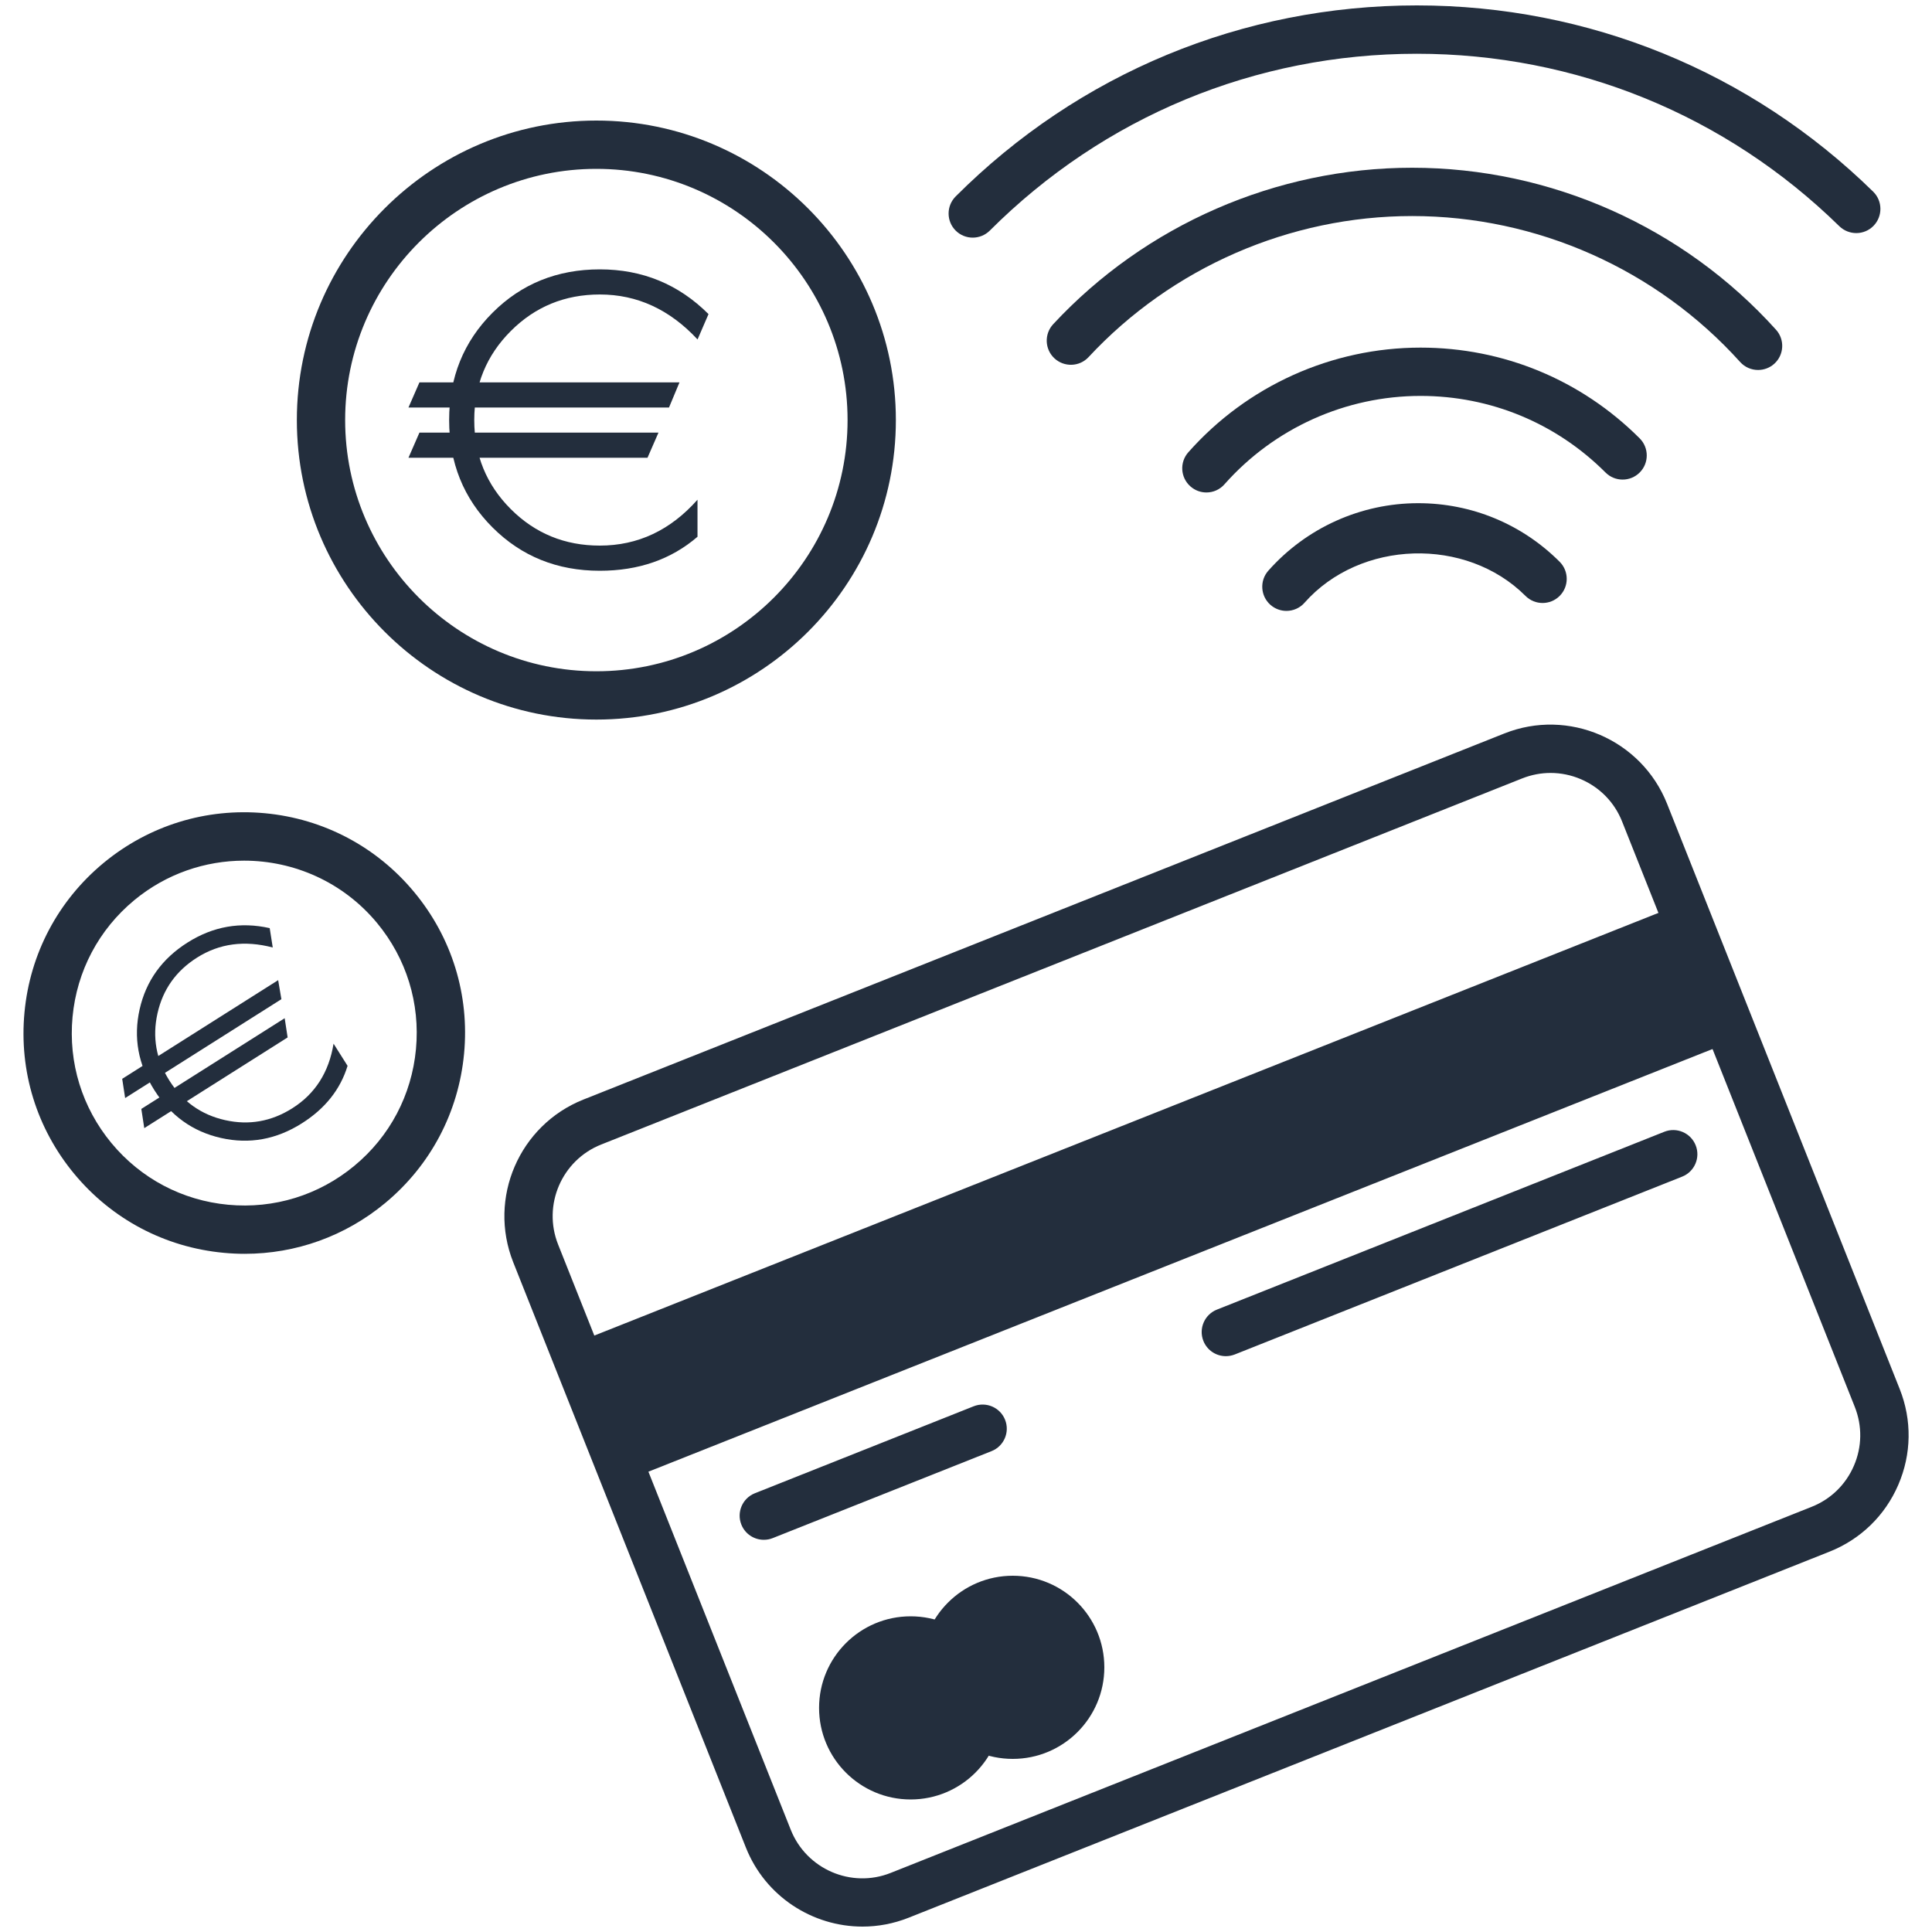
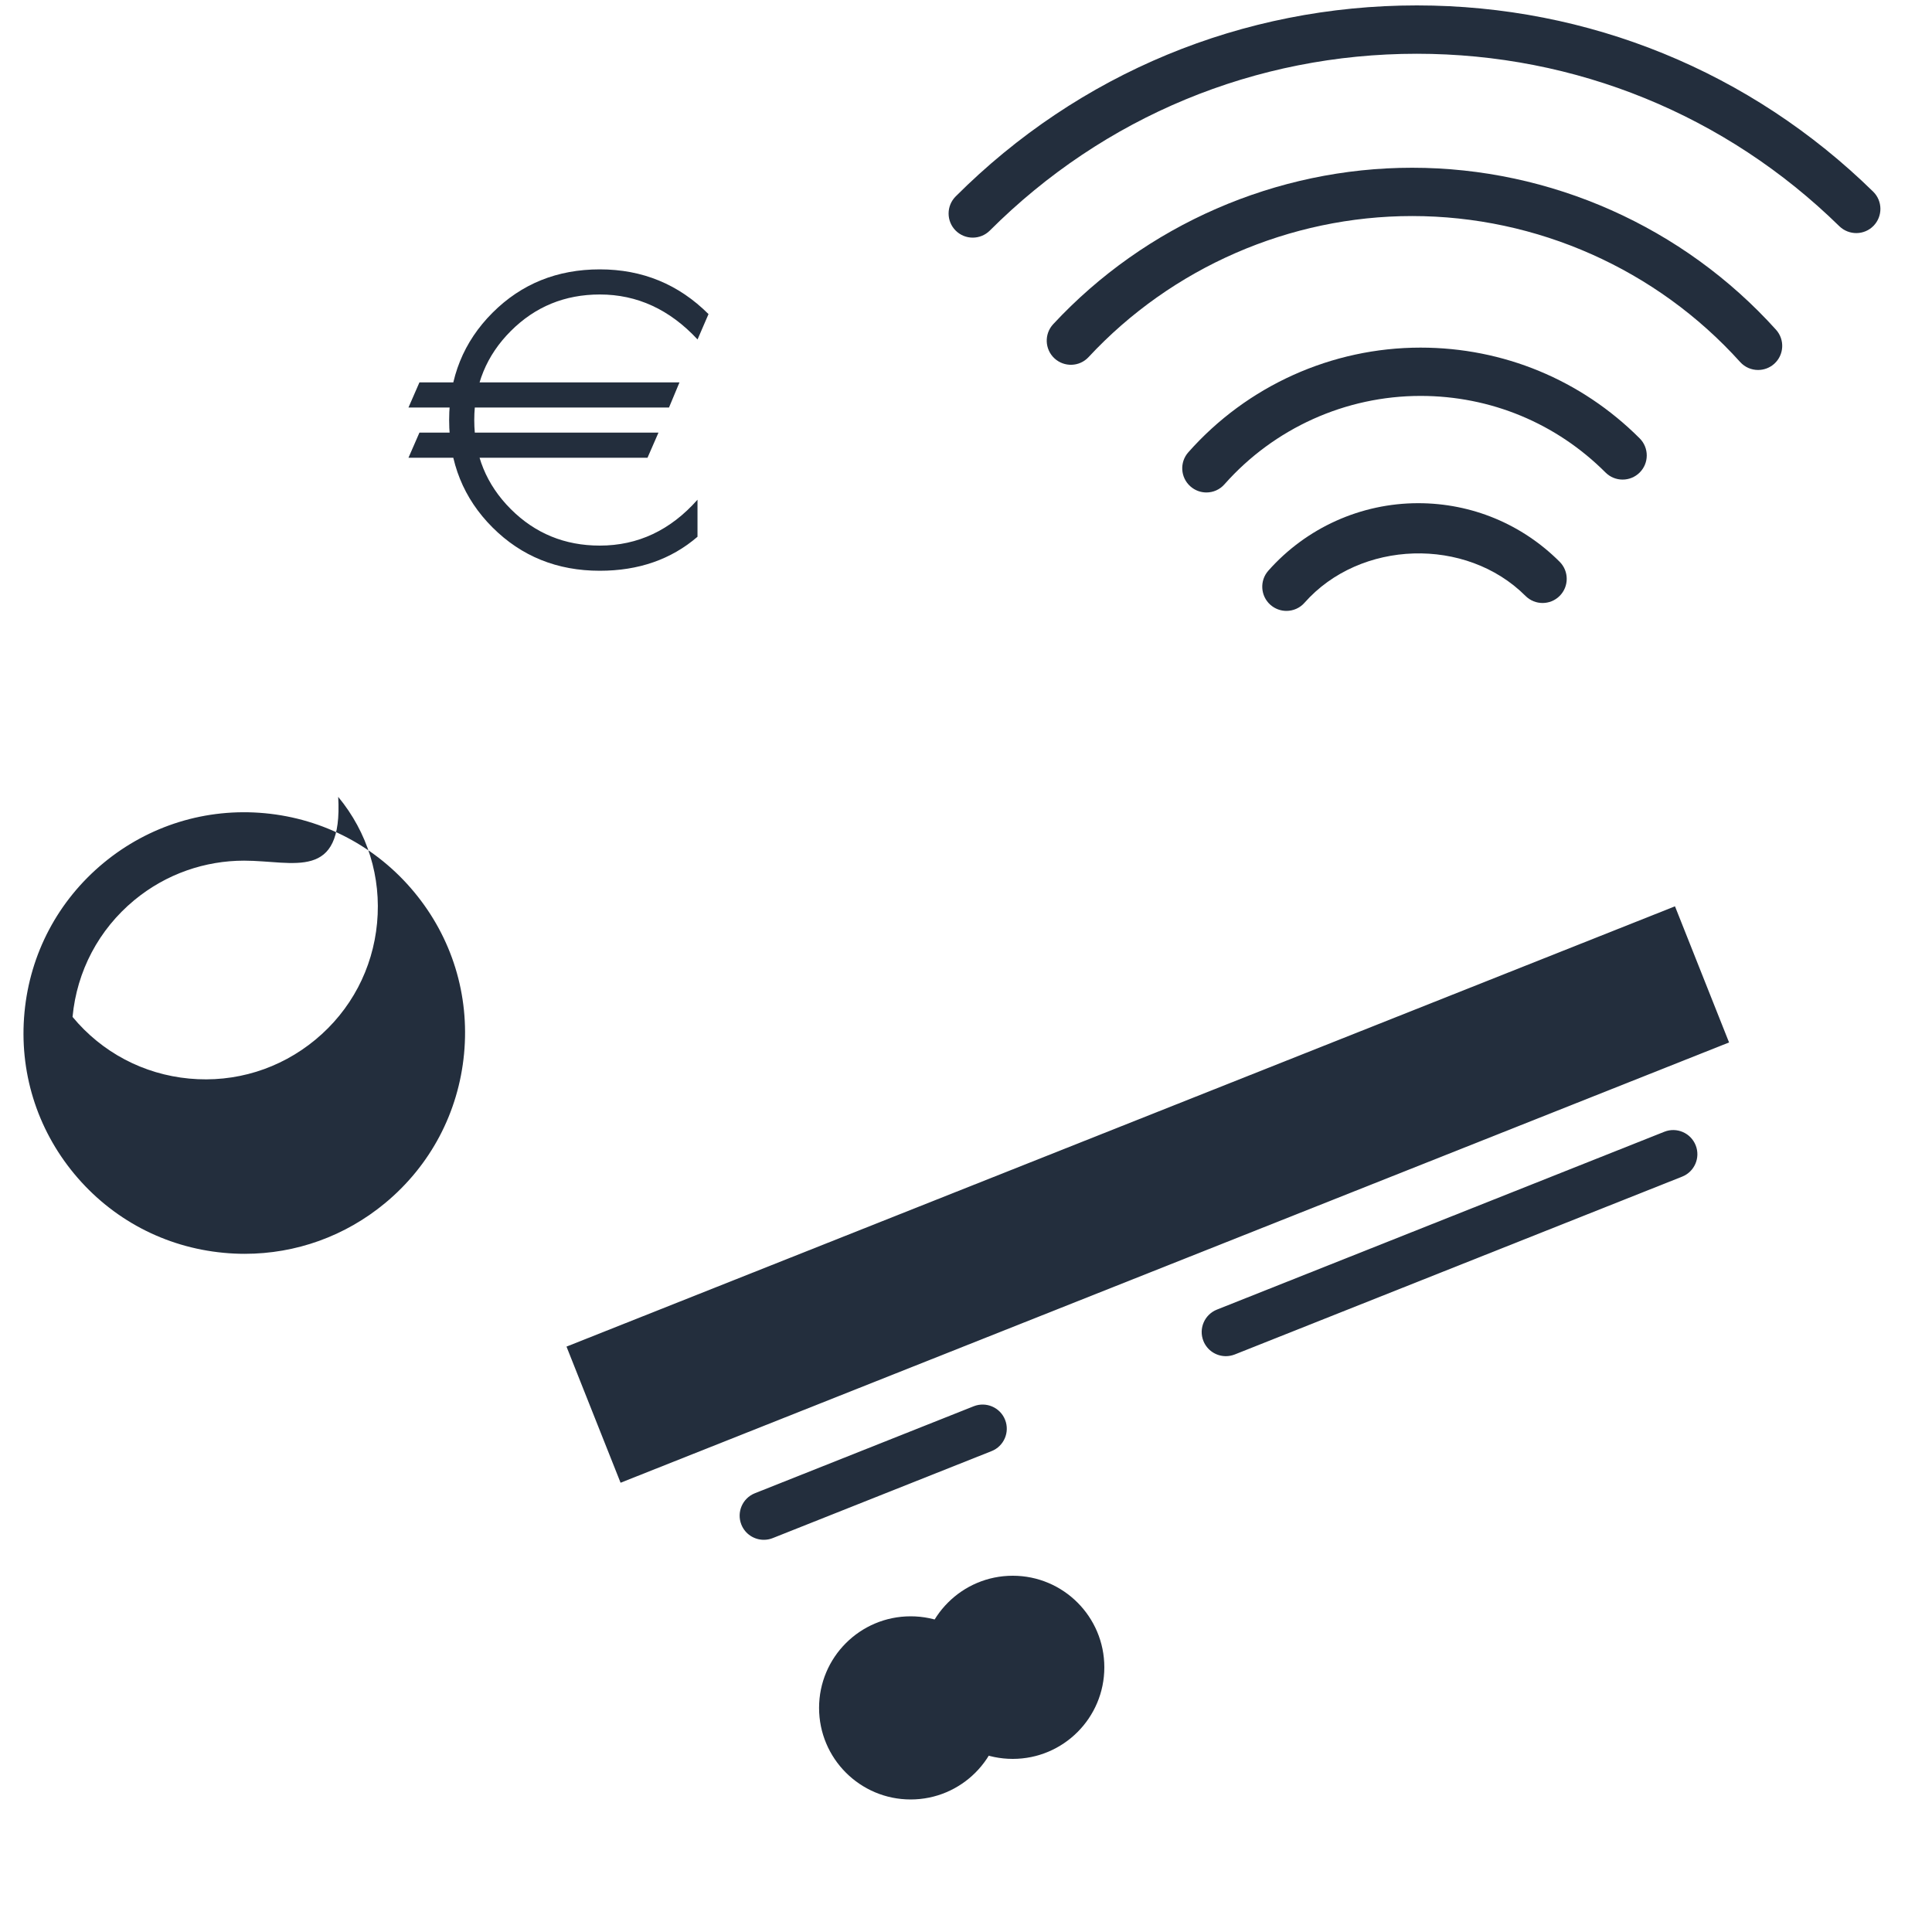
<svg xmlns="http://www.w3.org/2000/svg" version="1.1" x="0px" y="0px" width="40px" height="40px" viewBox="0 0 40 40" style="enable-background:new 0 0 40 40;" xml:space="preserve">
  <style type="text/css">
	.st0{fill:#808285;}
	.st1{fill:#232E3D;}
	.st2{fill:none;stroke:#232E3D;stroke-width:3;stroke-linecap:round;stroke-linejoin:round;}
	.st3{fill:none;stroke:#232E3D;stroke-width:3;stroke-linecap:round;stroke-linejoin:round;stroke-dasharray:11.197,11.197;}
	
		.st4{fill:none;stroke:#232E3D;stroke-width:3;stroke-linecap:round;stroke-linejoin:round;stroke-miterlimit:10;stroke-dasharray:12;}
	.st5{fill:none;stroke:#232E3D;stroke-width:3;stroke-miterlimit:10;stroke-dasharray:12;}
	.st6{fill:none;stroke:#231F20;stroke-width:6;stroke-linecap:round;stroke-linejoin:round;stroke-miterlimit:10;}
	.st7{fill:#A9D9FB;}
	.st8{fill:#231F20;}
	.st9{fill:none;stroke:#231F20;stroke-width:6;stroke-miterlimit:10;}
	.st10{fill:#F0A964;}
	.st11{fill:none;stroke:#231F20;stroke-width:3;stroke-linecap:round;stroke-linejoin:round;stroke-miterlimit:10;}
	.st12{fill:#F0A964;stroke:#231F20;stroke-width:3;stroke-linecap:round;stroke-linejoin:round;stroke-miterlimit:10;}
	.st13{fill:#FFFFFF;stroke:#231F20;stroke-width:3;stroke-linecap:round;stroke-linejoin:round;stroke-miterlimit:10;}
	.st14{fill:none;stroke:#231F20;stroke-width:3;stroke-linecap:round;stroke-miterlimit:10;}
	.st15{fill:none;stroke:#231F20;stroke-width:3;stroke-miterlimit:10;}
	.st16{fill:none;stroke:#31A1F3;stroke-width:10;stroke-linecap:round;stroke-linejoin:round;stroke-miterlimit:10;}
	.st17{fill-rule:evenodd;clip-rule:evenodd;fill:#232E3D;}
	.st18{fill:#31A1F3;stroke:#232E3D;stroke-width:3;stroke-miterlimit:10;}
	.st19{fill:none;stroke:#000000;stroke-width:6;stroke-linecap:round;stroke-linejoin:round;stroke-miterlimit:10;}
	.st20{fill:#FFFFFF;stroke:#000000;stroke-width:6;stroke-linecap:round;stroke-linejoin:round;stroke-miterlimit:10;}
	.st21{fill:none;stroke:#231F20;stroke-width:10;stroke-linecap:round;stroke-linejoin:round;stroke-miterlimit:10;}
	.st22{fill:none;stroke:#232E3D;stroke-width:7.684;stroke-miterlimit:10;}
	.st23{fill:none;stroke:#232E3D;stroke-linecap:round;stroke-linejoin:round;stroke-dasharray:2.949,1.966,0.983,2.949;}
	.st24{fill:none;stroke:#232E3D;stroke-width:7.684;stroke-linecap:round;stroke-linejoin:round;stroke-miterlimit:10;}
	.st25{fill:none;stroke:#232E3D;stroke-width:10;stroke-linecap:round;stroke-linejoin:round;stroke-miterlimit:10;}
	.st26{fill:none;stroke:#232E3D;stroke-width:14;stroke-linecap:round;stroke-linejoin:round;stroke-miterlimit:10;}
	.st27{fill:none;stroke:#232E3D;stroke-width:10.937;stroke-linecap:round;stroke-linejoin:round;stroke-miterlimit:10;}
	.st28{fill:none;stroke:#232E3D;stroke-width:12;stroke-linecap:round;stroke-linejoin:round;stroke-miterlimit:10;}
	.st29{fill:none;stroke:#232E3D;stroke-width:16;stroke-linecap:round;stroke-linejoin:round;stroke-miterlimit:10;}
	.st30{fill:none;stroke:#232E3D;stroke-width:49.602;stroke-linecap:round;stroke-linejoin:round;stroke-miterlimit:10;}
	.st31{clip-path:url(#SVGID_2_);}
	.st32{fill:none;stroke:#232E3D;stroke-width:6;stroke-linecap:round;stroke-linejoin:round;stroke-miterlimit:10;}
	.st33{fill:none;stroke:#232E3D;stroke-width:6;stroke-miterlimit:10;}
	.st34{fill:none;stroke:#231F20;stroke-width:8;stroke-linecap:round;stroke-linejoin:round;stroke-miterlimit:10;}
	.st35{fill:none;stroke:#232E3D;stroke-width:3;stroke-linecap:round;stroke-linejoin:round;stroke-miterlimit:10;}
	.st36{fill:none;stroke:#232E3D;stroke-width:4;stroke-linecap:round;stroke-linejoin:round;stroke-miterlimit:10;}
	.st37{fill:none;stroke:#232E3D;stroke-width:5;stroke-linecap:round;stroke-linejoin:round;stroke-miterlimit:10;}
	.st38{fill:none;stroke:#231F20;stroke-width:7;stroke-linecap:round;stroke-linejoin:round;stroke-miterlimit:10;}
	.st39{fill:none;stroke:#231F20;stroke-width:8.224;stroke-linecap:round;stroke-linejoin:round;stroke-miterlimit:10;}
	.st40{fill:none;stroke:#231F20;stroke-width:12;stroke-linecap:round;stroke-linejoin:round;stroke-miterlimit:10;}
	.st41{fill:none;stroke:#231F20;stroke-width:9.467;stroke-linecap:round;stroke-linejoin:round;stroke-miterlimit:10;}
	.st42{fill:none;stroke:#231F20;stroke-width:9.823;stroke-linecap:round;stroke-linejoin:round;stroke-miterlimit:10;}
	.st43{fill:none;stroke:#231F20;stroke-width:12;stroke-miterlimit:10;}
	.st44{fill:none;stroke:#231F20;stroke-width:2;stroke-miterlimit:10;}
	.st45{fill:none;stroke:#231F20;stroke-width:12.388;stroke-linecap:round;stroke-linejoin:round;stroke-miterlimit:10;}
	.st46{fill:none;stroke:#231F20;stroke-width:5;stroke-linecap:round;stroke-linejoin:round;stroke-miterlimit:10;}
	.st47{fill:none;stroke:#231F20;stroke-width:6;stroke-linejoin:round;stroke-miterlimit:10;}
	.st48{fill:none;stroke:#231F20;stroke-width:5.25;stroke-linecap:round;stroke-linejoin:round;stroke-miterlimit:10;}
	.st49{fill:none;stroke:#231F20;stroke-width:6.575;stroke-linecap:round;stroke-linejoin:round;stroke-miterlimit:10;}
	.st50{fill:none;stroke:#231F20;stroke-width:6.575;stroke-linecap:round;stroke-linejoin:round;stroke-miterlimit:10;}
	.st51{fill:none;stroke:#231F20;stroke-width:8;stroke-miterlimit:10;}
	.st52{fill:none;stroke:#231F20;stroke-width:8;stroke-linejoin:round;stroke-miterlimit:10;}
	.st53{fill:none;stroke:#231F20;stroke-width:8.358;stroke-linecap:round;stroke-linejoin:round;stroke-miterlimit:10;}
	.st54{fill:none;stroke:#231F20;stroke-width:9.339;stroke-linecap:round;stroke-linejoin:round;stroke-miterlimit:10;}
	.st55{fill:none;stroke:#231F20;stroke-width:7.652;stroke-linecap:round;stroke-linejoin:round;stroke-miterlimit:10;}
	.st56{fill:none;stroke:#231F20;stroke-width:7.652;stroke-miterlimit:10;}
	.st57{fill:none;stroke:#231F20;stroke-width:7.015;stroke-linecap:round;stroke-linejoin:round;stroke-miterlimit:10;}
	.st58{fill:none;stroke:#231F20;stroke-width:7.015;stroke-miterlimit:10;}
	.st59{fill:none;stroke:#232E3D;stroke-width:8.238;stroke-linecap:round;stroke-linejoin:round;stroke-miterlimit:10;}
	.st60{fill:none;stroke:#231F20;stroke-width:6.193;stroke-miterlimit:10;}
	.st61{fill:none;stroke:#231F20;stroke-width:2;stroke-linecap:round;stroke-linejoin:round;stroke-miterlimit:10;}
	.st62{fill:none;stroke:#231F20;stroke-width:2;stroke-linejoin:round;stroke-miterlimit:10;}
	.st63{fill:none;stroke:#232E3D;stroke-width:8;stroke-linecap:round;stroke-linejoin:round;stroke-miterlimit:10;}
	.st64{fill:none;stroke:#232E3D;stroke-width:14;stroke-miterlimit:10;}
	.st65{fill:none;stroke:#232E3D;stroke-width:8;stroke-miterlimit:10;}
	.st66{fill:#8B5E3C;}
	.st67{fill:#F9DDC1;}
	.st68{fill:none;stroke:#232E3D;stroke-width:3.112;stroke-linecap:round;stroke-linejoin:round;stroke-miterlimit:10;}
	.st69{fill:none;stroke:#232E3D;stroke-linecap:round;stroke-linejoin:round;stroke-miterlimit:10;}
	.st70{fill:none;stroke:#231F20;stroke-width:1.387;stroke-linecap:round;stroke-linejoin:round;stroke-miterlimit:10;}
	.st71{fill:#FFFFFF;}
	.st72{fill:none;stroke:#232E3D;stroke-miterlimit:10;}
	.st73{fill:none;stroke:#232E3D;stroke-width:2;stroke-linecap:round;stroke-linejoin:round;stroke-miterlimit:10;}
	.st74{fill:none;stroke:#232E3D;stroke-linecap:round;stroke-linejoin:round;}
	.st75{fill:none;stroke:#232E3D;stroke-linecap:round;stroke-linejoin:round;stroke-dasharray:1.35,2.025;}
	.st76{fill:none;stroke:#232E3D;stroke-linecap:round;stroke-linejoin:round;stroke-dasharray:3.376,2.7,1.35,2.025;}
	.st77{fill:none;stroke:#232E3D;stroke-linecap:round;stroke-linejoin:round;stroke-miterlimit:10;stroke-dasharray:5,4,2,3;}
	.st78{fill:none;stroke:#31A1F3;stroke-linecap:round;stroke-linejoin:round;stroke-miterlimit:10;}
	.st79{fill:#31A1F3;}
	.st80{fill:none;stroke:#31A1F3;stroke-miterlimit:10;}
	.st81{fill:#E9F5FE;}
	.st82{fill:none;stroke:#31A1F3;stroke-linecap:round;stroke-linejoin:round;stroke-miterlimit:10;stroke-dasharray:3;}
	.st83{fill:none;stroke:#31A1F3;stroke-linecap:round;stroke-linejoin:round;}
	.st84{fill:none;stroke:#31A1F3;stroke-linecap:round;stroke-linejoin:round;stroke-dasharray:2.808,2.808;}
	.st85{fill:none;stroke:#31A1F3;stroke-width:2;stroke-linecap:round;stroke-linejoin:round;stroke-miterlimit:10;}
	.st86{fill:#31A1F3;stroke:#31A1F3;stroke-linecap:round;stroke-linejoin:round;stroke-miterlimit:10;}
	.st87{fill:none;stroke:#232E3D;stroke-width:1.5;stroke-linecap:round;stroke-linejoin:round;stroke-miterlimit:10;}
	.st88{fill:#FFFFFF;stroke:#231F20;stroke-miterlimit:10;}
	.st89{fill:#E9F5FE;stroke:#000000;stroke-miterlimit:10;}
	.st90{fill:#FFFFFF;stroke:#000000;stroke-miterlimit:10;}
	.st91{clip-path:url(#SVGID_4_);}
	.st92{fill:#A9D9FB;stroke:#FFFFFF;stroke-miterlimit:10;}
	.st93{fill:none;stroke:#FFFFFF;stroke-miterlimit:10;}
	.st94{fill:#FFFFFF;stroke:#A9D9FB;stroke-miterlimit:10;}
	.st95{fill:none;stroke:#A9D9FB;stroke-miterlimit:10;}
	.st96{fill:#232E3D;stroke:#000000;stroke-miterlimit:10;}
	.st97{fill:#F0A964;stroke:#000000;stroke-miterlimit:10;}
	.st98{fill:none;stroke:#000000;stroke-miterlimit:10;}
	.st99{fill:none;stroke:#000000;stroke-width:3;stroke-miterlimit:10;}
	.st100{fill:none;stroke:#231F20;stroke-miterlimit:10;}
</style>
  <g id="Layer_1">
    <g>
      <g>
-         <path class="st1" d="M17.857,39.888c-1.032,0-2.01-0.62-2.414-1.636l-4.817-12.118     c-0.528-1.329,0.124-2.84,1.453-3.369l19.066-7.579c1.326-0.529,2.839,0.123,3.369,1.453l4.817,12.118     c0.256,0.644,0.246,1.348-0.029,1.985c-0.274,0.636-0.78,1.127-1.423,1.383l-19.066,7.579     C18.498,39.829,18.175,39.888,17.857,39.888z M32.102,16.003c-0.199,0-0.398,0.038-0.589,0.114l-19.066,7.579     c-0.816,0.324-1.217,1.253-0.892,2.07l4.817,12.118c0.325,0.816,1.254,1.218,2.07,0.892l19.066-7.579     c0.396-0.157,0.706-0.459,0.875-0.85s0.175-0.824,0.018-1.22l-4.817-12.118     c-0.157-0.396-0.459-0.706-0.85-0.875C32.531,16.046,32.316,16.003,32.102,16.003z" />
        <rect x="11.428" y="23.212" transform="matrix(0.929 -0.369 0.369 0.929 -7.453 10.533)" class="st1" width="24.704" height="3.034" />
        <circle class="st1" cx="18.854" cy="35.36" r="1.896" />
        <circle class="st1" cx="20.968" cy="34.52" r="1.896" />
        <path class="st1" d="M15.814,31.88c-0.199,0-0.387-0.119-0.465-0.315c-0.102-0.256,0.023-0.547,0.28-0.649     l4.531-1.801c0.256-0.101,0.547,0.023,0.649,0.28c0.102,0.256-0.023,0.547-0.28,0.649l-4.531,1.801     C15.938,31.869,15.876,31.88,15.814,31.88z" />
        <path class="st1" d="M25.38,28.078c-0.199,0-0.387-0.119-0.465-0.315c-0.102-0.256,0.023-0.547,0.28-0.649     l9.263-3.682c0.256-0.102,0.547,0.023,0.649,0.28c0.102,0.256-0.023,0.547-0.28,0.649l-9.263,3.682     C25.504,28.066,25.441,28.078,25.38,28.078z" />
      </g>
      <g>
-         <path class="st1" d="M12.347,14.898c-3.419,0-6.201-2.782-6.201-6.201c0-3.419,2.782-6.201,6.201-6.201     c3.419,0,6.201,2.782,6.201,6.201C18.548,12.116,15.766,14.898,12.347,14.898z M12.347,3.496     c-2.868,0-5.201,2.333-5.201,5.201c0,2.868,2.333,5.201,5.201,5.201c2.868,0,5.201-2.333,5.201-5.201     C17.548,5.829,15.215,3.496,12.347,3.496z" />
        <g>
          <path class="st1" d="M13.851,8.437H8.457l0.227-0.52h5.384L13.851,8.437z M13.406,9.477H8.457l0.227-0.52h4.949      L13.406,9.477z M14.441,11.113c-0.545,0.469-1.22,0.704-2.023,0.704c-0.882,0-1.623-0.299-2.222-0.898      S9.299,9.579,9.299,8.697s0.299-1.623,0.898-2.222s1.339-0.898,2.222-0.898c0.882,0,1.632,0.309,2.25,0.926      l-0.227,0.525c-0.577-0.621-1.251-0.931-2.023-0.931c-0.725,0-1.339,0.252-1.843,0.756S9.819,7.972,9.819,8.697      s0.252,1.339,0.756,1.843s1.119,0.756,1.843,0.756c0.788,0,1.462-0.317,2.023-0.95V11.113z" />
        </g>
      </g>
      <g>
-         <path class="st1" d="M5.066,25.959c-0.144,0-0.29-0.007-0.436-0.021c-1.215-0.114-2.314-0.695-3.093-1.635     c-0.779-0.94-1.145-2.127-1.03-3.343c0.114-1.215,0.695-2.313,1.635-3.092     c0.94-0.778,2.13-1.145,3.343-1.031c1.215,0.114,2.314,0.695,3.093,1.636     c0.779,0.94,1.145,2.127,1.03,3.343s-0.695,2.314-1.635,3.093C7.146,25.594,6.127,25.959,5.066,25.959z      M5.054,17.819c-0.803,0-1.61,0.269-2.275,0.819c-0.734,0.608-1.188,1.466-1.277,2.416s0.197,1.877,0.805,2.612     c0.608,0.734,1.466,1.188,2.416,1.277c0.95,0.089,1.877-0.197,2.612-0.805s1.188-1.466,1.277-2.416     c0.089-0.95-0.197-1.877-0.805-2.612l0,0C7.102,18.259,6.082,17.819,5.054,17.819z" />
+         <path class="st1" d="M5.066,25.959c-0.144,0-0.29-0.007-0.436-0.021c-1.215-0.114-2.314-0.695-3.093-1.635     c-0.779-0.94-1.145-2.127-1.03-3.343c0.114-1.215,0.695-2.313,1.635-3.092     c0.94-0.778,2.13-1.145,3.343-1.031c1.215,0.114,2.314,0.695,3.093,1.636     c0.779,0.94,1.145,2.127,1.03,3.343s-0.695,2.314-1.635,3.093C7.146,25.594,6.127,25.959,5.066,25.959z      M5.054,17.819c-0.803,0-1.61,0.269-2.275,0.819c-0.734,0.608-1.188,1.466-1.277,2.416c0.608,0.734,1.466,1.188,2.416,1.277c0.95,0.089,1.877-0.197,2.612-0.805s1.188-1.466,1.277-2.416     c0.089-0.95-0.197-1.877-0.805-2.612l0,0C7.102,18.259,6.082,17.819,5.054,17.819z" />
        <g>
-           <path class="st1" d="M5.826,20.687l-3.235,2.047l-0.061-0.398l3.229-2.043L5.826,20.687z M5.955,21.479      l-2.968,1.878l-0.061-0.398l2.968-1.878L5.955,21.479z M7.196,22.067c-0.149,0.488-0.464,0.885-0.946,1.19      c-0.529,0.335-1.087,0.436-1.673,0.304c-0.586-0.132-1.047-0.462-1.382-0.992s-0.436-1.087-0.304-1.673      c0.132-0.586,0.462-1.047,0.992-1.382s1.096-0.434,1.701-0.298l0.063,0.401      c-0.581-0.153-1.104-0.084-1.567,0.209c-0.435,0.275-0.708,0.659-0.819,1.153      c-0.111,0.494-0.029,0.958,0.246,1.393c0.275,0.435,0.659,0.708,1.153,0.819      c0.494,0.111,0.958,0.029,1.393-0.246c0.472-0.299,0.757-0.745,0.853-1.337L7.196,22.067z" />
-         </g>
+           </g>
      </g>
      <g>
        <path class="st1" d="M20.139,4.92c-0.128,0-0.256-0.049-0.353-0.146c-0.195-0.195-0.195-0.512,0-0.707     c2.55-2.55,5.941-3.955,9.548-3.955c3.554,0,6.909,1.369,9.448,3.856c0.197,0.193,0.2,0.51,0.007,0.708     c-0.193,0.197-0.509,0.2-0.708,0.007c-2.351-2.302-5.457-3.57-8.748-3.57c-3.34,0-6.479,1.301-8.841,3.662     C20.395,4.871,20.267,4.92,20.139,4.92z" />
        <path class="st1" d="M36.399,7.66c-0.137,0-0.273-0.056-0.371-0.165c-1.732-1.921-4.207-3.022-6.792-3.022     c-2.532,0-4.974,1.065-6.698,2.92c-0.188,0.203-0.505,0.213-0.707,0.026c-0.202-0.188-0.214-0.504-0.026-0.707     c1.913-2.059,4.622-3.239,7.431-3.239c2.867,0,5.613,1.222,7.534,3.353c0.185,0.205,0.169,0.521-0.036,0.706     C36.639,7.617,36.519,7.66,36.399,7.66z" />
        <path class="st1" d="M24.977,10.196c-0.118,0-0.236-0.042-0.331-0.126c-0.207-0.183-0.227-0.499-0.043-0.706     c1.218-1.377,2.97-2.167,4.808-2.167c1.714,0,3.325,0.667,4.537,1.879c0.195,0.195,0.195,0.512,0,0.707     s-0.512,0.195-0.707,0c-1.023-1.023-2.383-1.586-3.83-1.586c-1.551,0-3.03,0.667-4.059,1.829     C25.253,10.139,25.116,10.196,24.977,10.196z" />
        <path class="st1" d="M26.634,12.648c-0.118,0-0.236-0.042-0.332-0.126c-0.206-0.183-0.226-0.499-0.043-0.706     c0.787-0.889,1.917-1.398,3.103-1.398c1.106,0,2.147,0.431,2.929,1.213c0.195,0.195,0.195,0.512,0,0.707     s-0.512,0.195-0.707,0c-1.229-1.229-3.423-1.163-4.576,0.142C26.91,12.591,26.772,12.648,26.634,12.648z" />
      </g>
    </g>
  </g>
  <g id="Layer_2">
</g>
</svg>